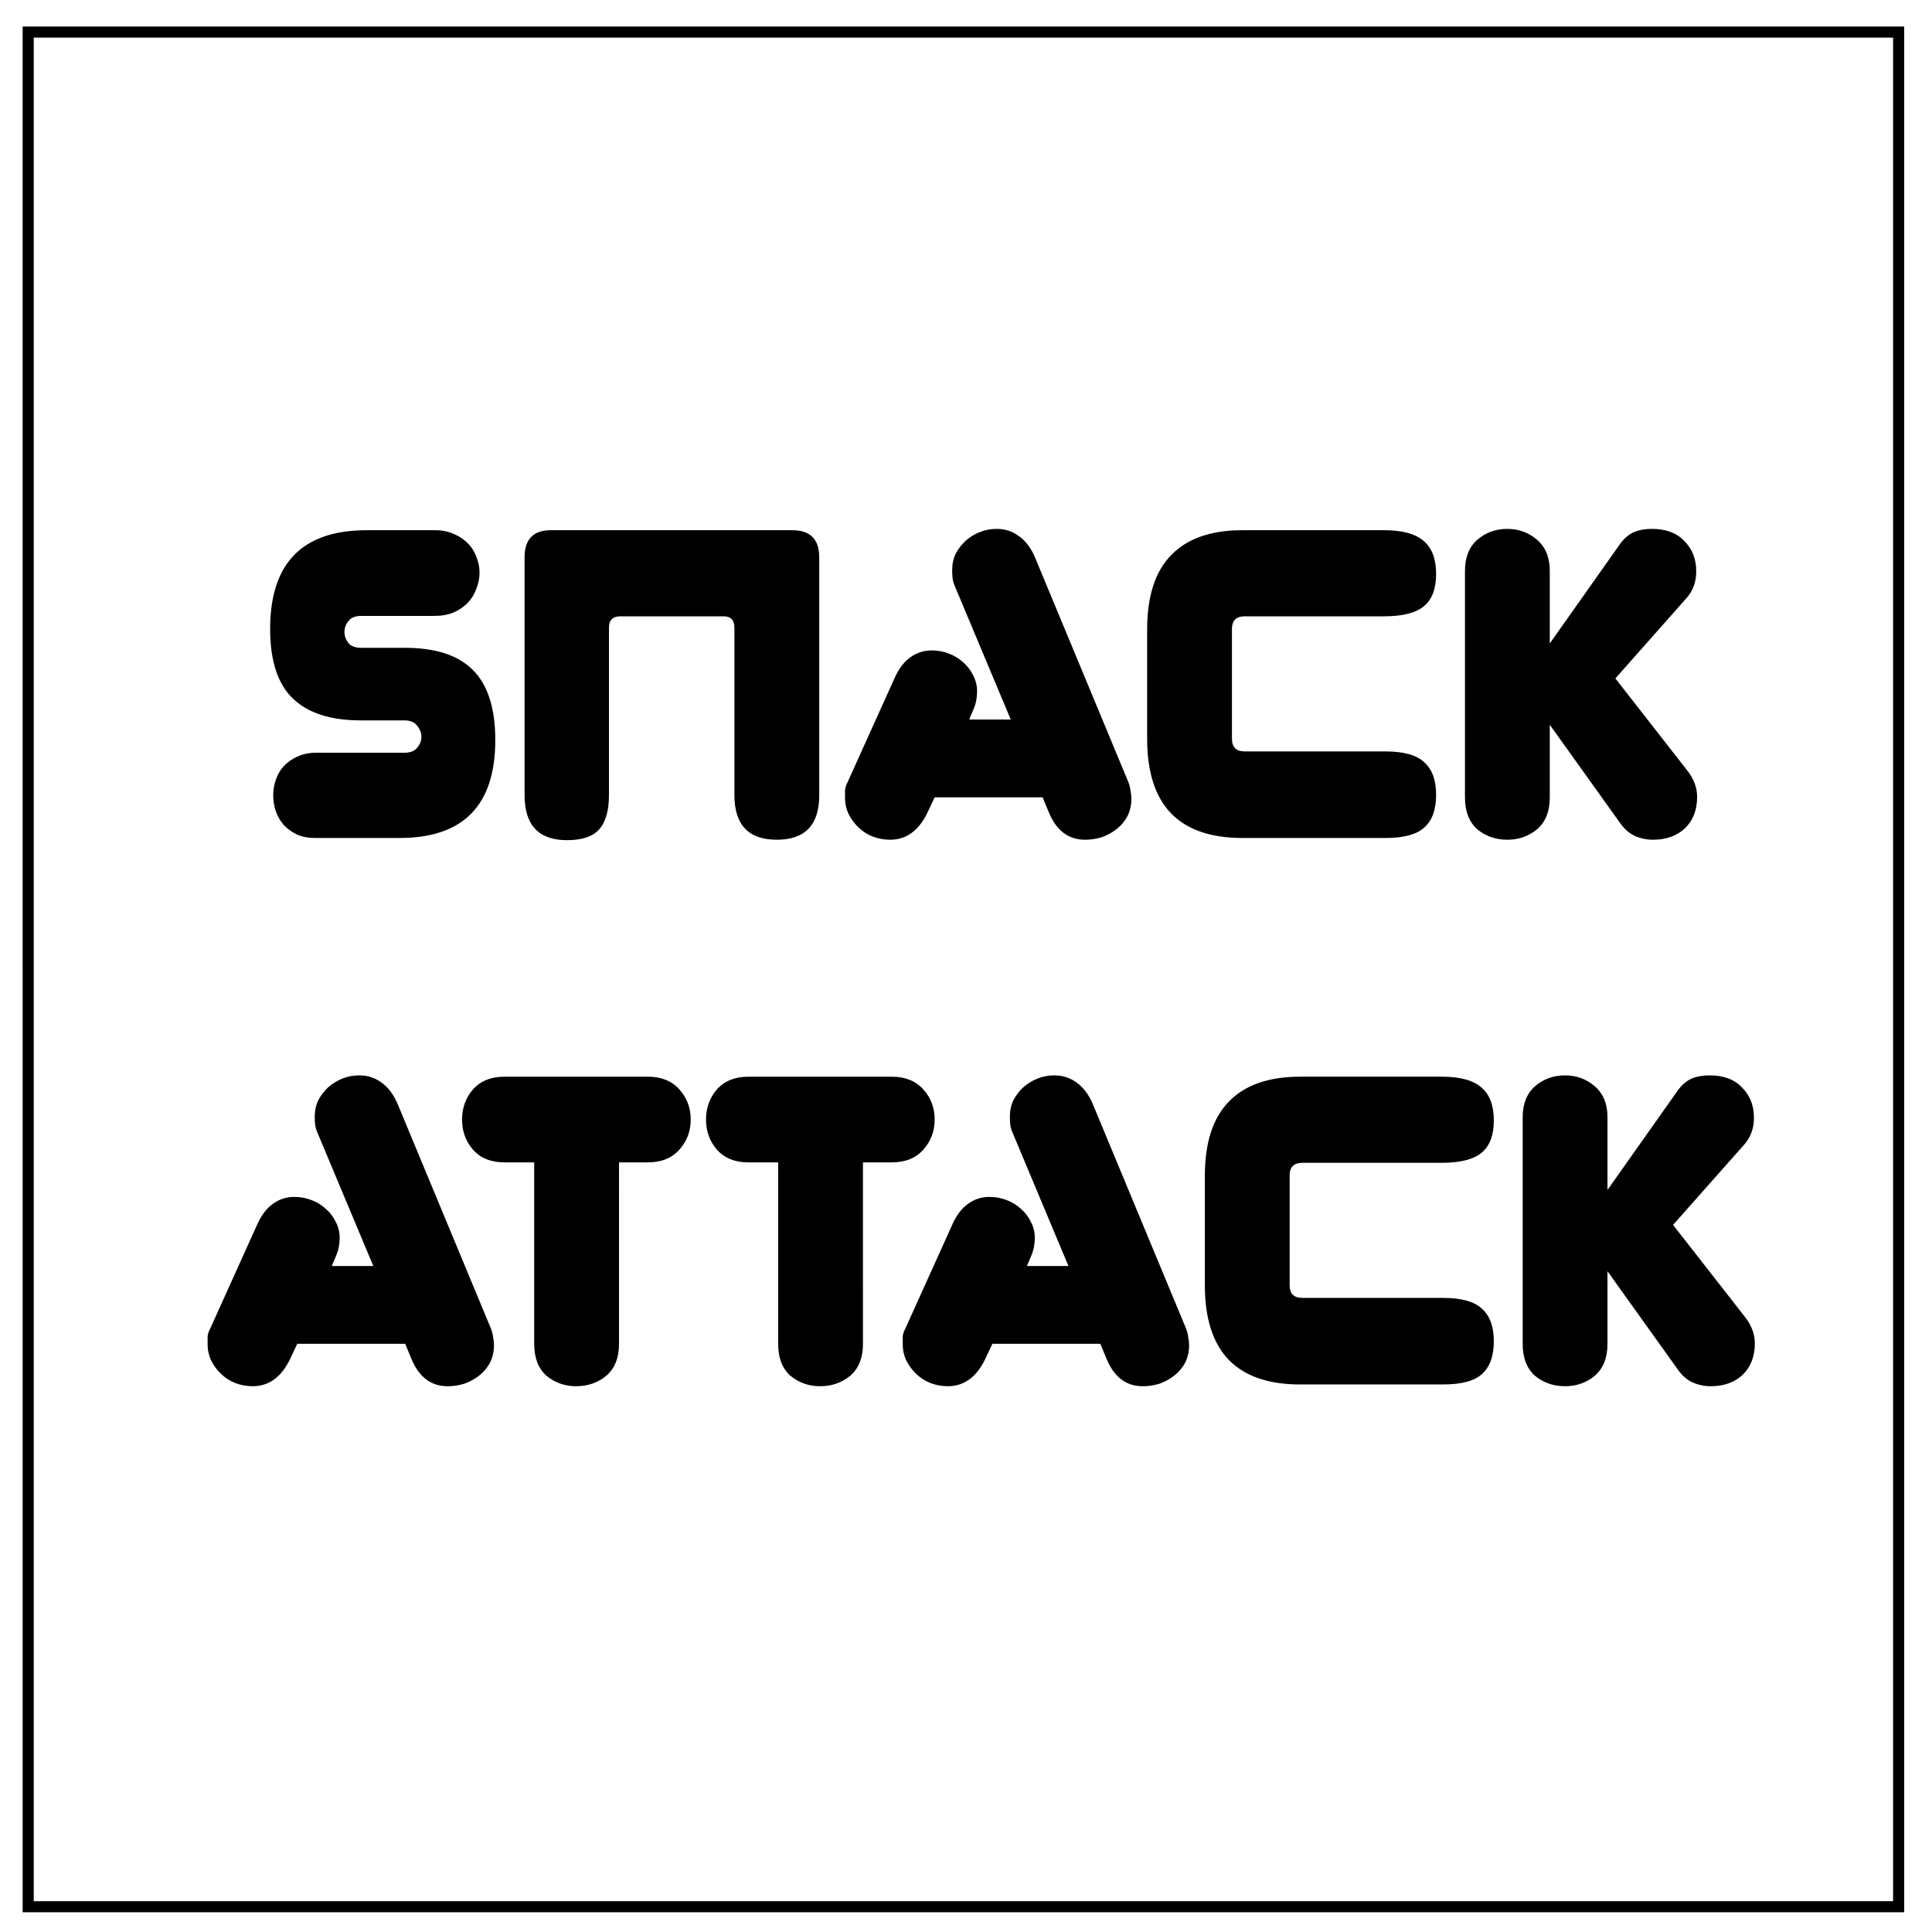
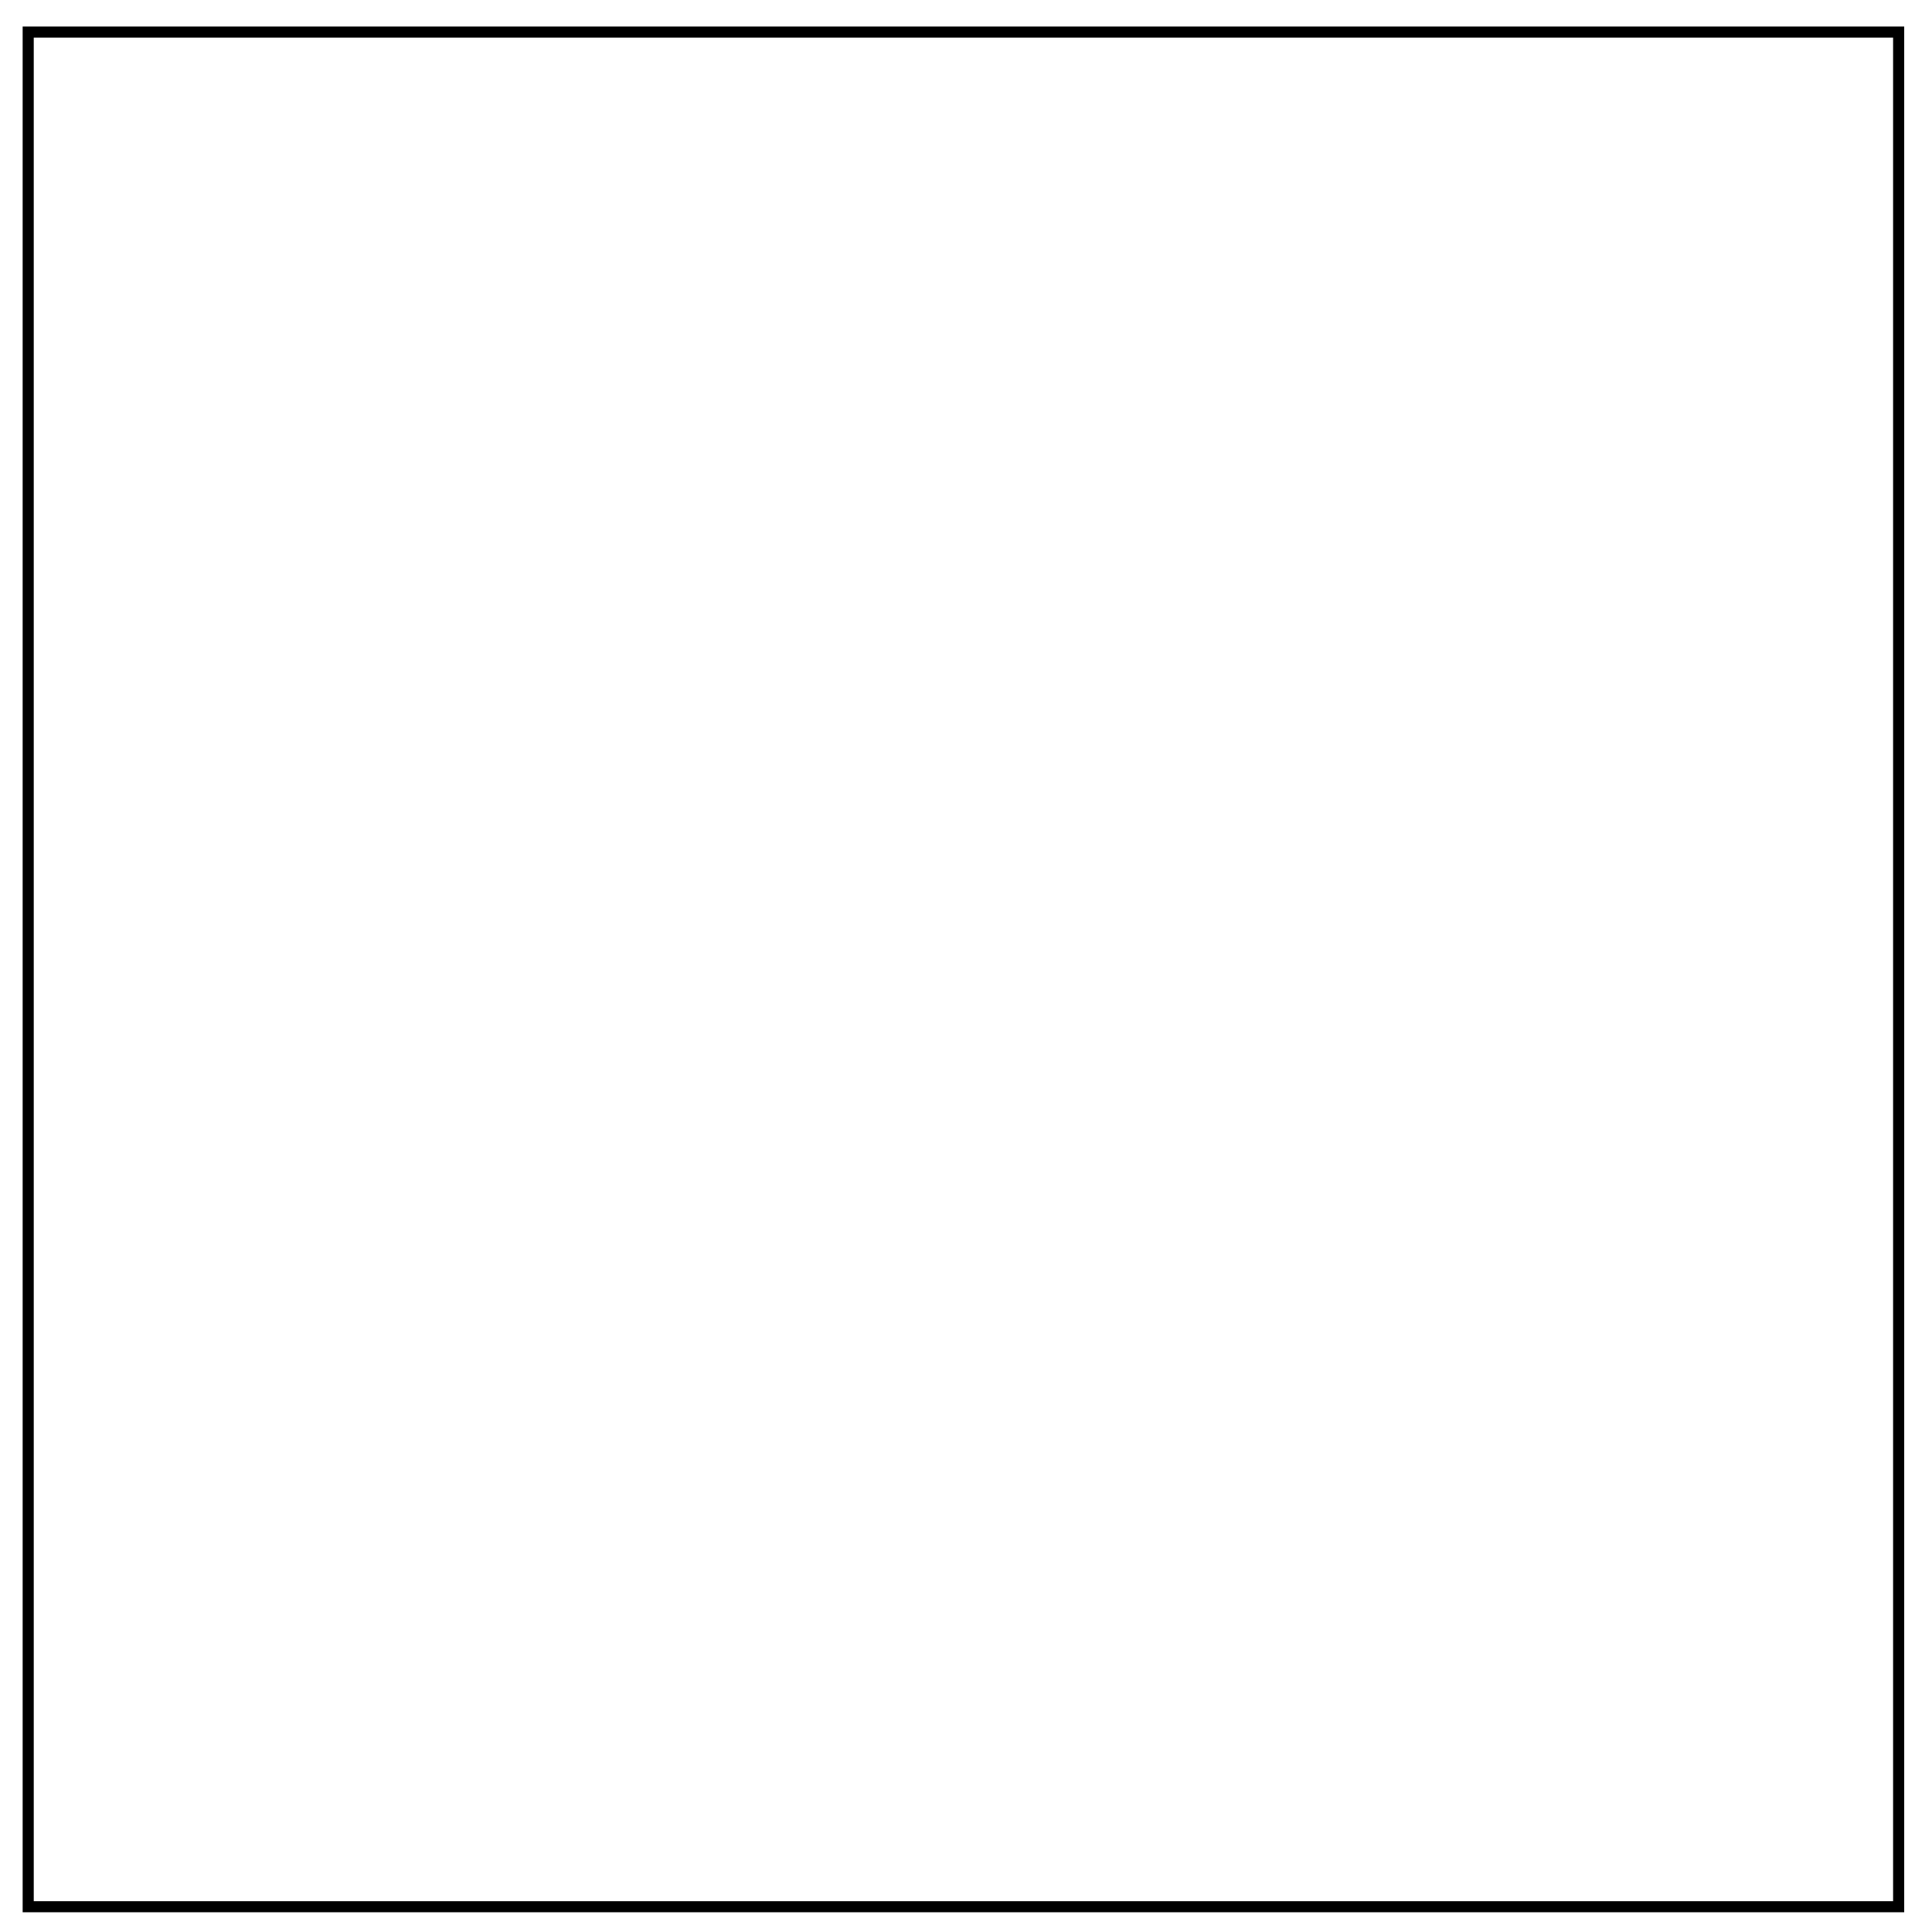
<svg xmlns="http://www.w3.org/2000/svg" viewBox="0 0 348 348" fill="none">
  <path d="M5.079 5.776h336.913v337.67H5.08z" stroke-width="2" stroke="#000" />
  <g aria-label="SNACK ATTACK" style="line-height:1.25;-inkscape-font-specification:Zorque" font-size="78.748" font-family="Zorque" fill="#000" stroke-width="1.969" text-anchor="middle">
-     <path d="M89.213 133.302q0 17.64-17.246 17.64H56.77q-1.89 0-3.308-.63-1.417-.71-2.362-1.733-.945-1.102-1.418-2.441-.472-1.418-.472-2.914 0-1.417.472-2.756.473-1.417 1.418-2.441 1.023-1.103 2.441-1.733 1.496-.708 3.386-.708h15.907q1.575 0 2.284-.867.788-.945.788-1.968 0-1.103-.788-2.048-.709-.945-2.284-.945h-7.875q-8.11 0-12.206-3.937-4.094-3.938-4.094-12.521 0-17.797 17.403-17.797h12.285q1.968 0 3.465.708 1.496.63 2.52 1.733 1.023 1.024 1.496 2.441.551 1.339.551 2.756 0 1.418-.551 2.835-.473 1.418-1.496 2.52-1.024 1.103-2.6 1.811-1.495.63-3.464.63h-13.23q-1.575 0-2.283.945-.71.867-.71 1.97 0 1.023.71 1.968.708.866 2.283.866h7.875q8.347 0 12.285 4.016 4.016 4.016 4.016 12.6zM111.735 111.016q-2.047 0-2.047 2.048v30.16q0 4.253-1.812 6.221-1.732 1.89-5.748 1.89-7.639 0-7.639-8.11v-42.84q0-4.882 4.725-4.882h43.47q4.881 0 4.881 4.882v42.84q0 8.032-7.638 8.032-7.639 0-7.639-8.033v-30.16q0-2.048-1.968-2.048zM203.24 140.862q.316.787.394 1.575.158.787.158 1.417 0 1.733-.709 3.15-.709 1.339-1.89 2.284-1.181.945-2.677 1.496-1.497.473-3.072.473-4.488 0-6.536-4.962l-1.102-2.677h-19.451l-1.26 2.677q-2.362 4.962-6.772 4.962-1.575 0-3.072-.552-1.417-.55-2.52-1.575-1.102-1.023-1.81-2.362-.71-1.418-.71-3.071v-1.418q.08-.709.473-1.417l8.426-18.664q1.103-2.52 2.835-3.78 1.733-1.26 3.859-1.26 1.653 0 3.07.552 1.497.551 2.6 1.575 1.18 1.023 1.81 2.362.71 1.339.71 2.835 0 1.733-.552 3.071l-.866 2.048h7.481l-10-23.861q-.395-.866-.473-1.575-.079-.709-.079-1.417 0-1.654.63-2.993.709-1.339 1.811-2.362 1.181-1.024 2.599-1.575 1.417-.552 2.992-.552 2.205 0 3.938 1.26 1.811 1.26 2.913 3.78zM223.794 150.942q-8.505 0-12.836-4.41-4.331-4.489-4.331-13.466v-19.687q0-8.978 4.33-13.388 4.332-4.488 12.837-4.488h25.514q4.961 0 7.166 1.968 2.205 1.89 2.205 5.907 0 4.016-2.205 5.827t-7.166 1.811h-25.12q-2.206 0-2.284 2.126v19.924q0 2.283 2.283 2.283h25.357q4.962 0 7.009 1.97 2.126 1.89 2.126 5.826 0 4.017-2.126 5.907-2.047 1.89-7.009 1.89zM279.154 143.618q0 3.78-2.284 5.749-2.284 1.89-5.355 1.89-3.15 0-5.434-1.89-2.205-1.97-2.205-5.749v-40.792q0-3.622 2.205-5.59 2.284-1.97 5.434-1.97 3.071 0 5.355 1.97 2.284 1.968 2.284 5.59V115.9l12.52-17.719q1.024-1.496 2.363-2.205 1.418-.709 3.544-.709 3.78 0 5.827 2.205 2.126 2.127 2.126 5.434 0 2.835-1.732 4.804l-12.836 14.49 12.915 16.537q1.81 2.283 1.81 4.803 0 3.544-2.204 5.67-2.205 2.048-5.749 2.048-1.732 0-3.307-.71-1.496-.708-2.599-2.283l-12.678-17.718zM88.426 239.297q.315.788.393 1.575.158.788.158 1.418 0 1.732-.709 3.15-.709 1.338-1.89 2.283-1.181.945-2.677 1.497-1.496.472-3.071.472-4.49 0-6.537-4.961l-1.102-2.678h-19.45l-1.26 2.678q-2.363 4.961-6.773 4.961-1.575 0-3.071-.551-1.418-.551-2.52-1.575-1.103-1.024-1.812-2.363-.708-1.417-.708-3.07v-1.418q.078-.709.472-1.418l8.426-18.663q1.103-2.52 2.835-3.78 1.733-1.26 3.859-1.26 1.654 0 3.071.551 1.496.551 2.599 1.575 1.181 1.024 1.811 2.363.709 1.338.709 2.835 0 1.732-.552 3.07l-.866 2.048h7.481l-10-23.86q-.394-.867-.473-1.575-.079-.71-.079-1.418 0-1.654.63-2.992.709-1.34 1.811-2.363 1.181-1.024 2.599-1.575 1.417-.551 2.992-.551 2.205 0 3.938 1.26 1.811 1.26 2.913 3.78zM111.499 242.053q0 3.78-2.284 5.75-2.284 1.889-5.434 1.889-3.07 0-5.354-1.89-2.205-1.969-2.205-5.749v-32.68h-5.355q-3.623 0-5.67-2.284-1.969-2.284-1.969-5.433 0-3.15 1.969-5.434 2.047-2.284 5.67-2.284h25.83q3.622 0 5.669 2.284 2.047 2.284 2.047 5.434 0 3.15-2.047 5.433-2.047 2.284-5.67 2.284H111.5zM155.44 242.053q0 3.78-2.283 5.75-2.284 1.889-5.434 1.889-3.071 0-5.355-1.89-2.205-1.969-2.205-5.749v-32.68h-5.355q-3.622 0-5.67-2.284-1.968-2.284-1.968-5.433 0-3.15 1.968-5.434 2.048-2.284 5.67-2.284h25.83q3.622 0 5.67 2.284 2.047 2.284 2.047 5.434 0 3.15-2.047 5.433-2.048 2.284-5.67 2.284h-5.198zM213.635 239.297q.315.788.394 1.575.157.788.157 1.418 0 1.732-.708 3.15-.71 1.338-1.89 2.283-1.182.945-2.678 1.497-1.496.472-3.07.472-4.49 0-6.537-4.961l-1.103-2.678h-19.45l-1.26 2.678q-2.363 4.961-6.773 4.961-1.575 0-3.07-.551-1.418-.551-2.52-1.575-1.103-1.024-1.812-2.363-.709-1.417-.709-3.07v-1.418q.079-.709.473-1.418l8.426-18.663q1.102-2.52 2.835-3.78 1.732-1.26 3.858-1.26 1.654 0 3.072.551 1.496.551 2.598 1.575 1.182 1.024 1.811 2.363.71 1.338.71 2.835 0 1.732-.552 3.07l-.866 2.048h7.48l-10-23.86q-.394-.867-.473-1.575-.078-.71-.078-1.418 0-1.654.63-2.992.708-1.34 1.81-2.363 1.182-1.024 2.6-1.575 1.417-.551 2.992-.551 2.205 0 3.937 1.26 1.812 1.26 2.914 3.78zM234.188 249.377q-8.504 0-12.836-4.41-4.33-4.489-4.33-13.466v-19.687q0-8.977 4.33-13.387 4.332-4.489 12.836-4.489h25.515q4.961 0 7.166 1.969 2.205 1.89 2.205 5.906t-2.205 5.827q-2.205 1.812-7.166 1.812h-25.12q-2.206 0-2.285 2.126V231.5q0 2.284 2.284 2.284h25.357q4.961 0 7.009 1.969 2.126 1.89 2.126 5.827 0 4.016-2.126 5.906-2.048 1.89-7.009 1.89zM289.548 242.053q0 3.78-2.283 5.75-2.284 1.889-5.355 1.889-3.15 0-5.434-1.89-2.205-1.969-2.205-5.749v-40.791q0-3.623 2.205-5.591 2.284-1.97 5.434-1.97 3.07 0 5.355 1.97 2.283 1.968 2.283 5.59v13.073l12.521-17.718q1.024-1.497 2.363-2.205 1.417-.71 3.543-.71 3.78 0 5.828 2.206 2.126 2.126 2.126 5.434 0 2.834-1.732 4.803l-12.836 14.49 12.914 16.537q1.812 2.284 1.812 4.804 0 3.543-2.205 5.67-2.205 2.047-5.75 2.047-1.732 0-3.306-.709-1.497-.708-2.6-2.283l-12.678-17.719z" style="text-align:center" />
-   </g>
+     </g>
</svg>